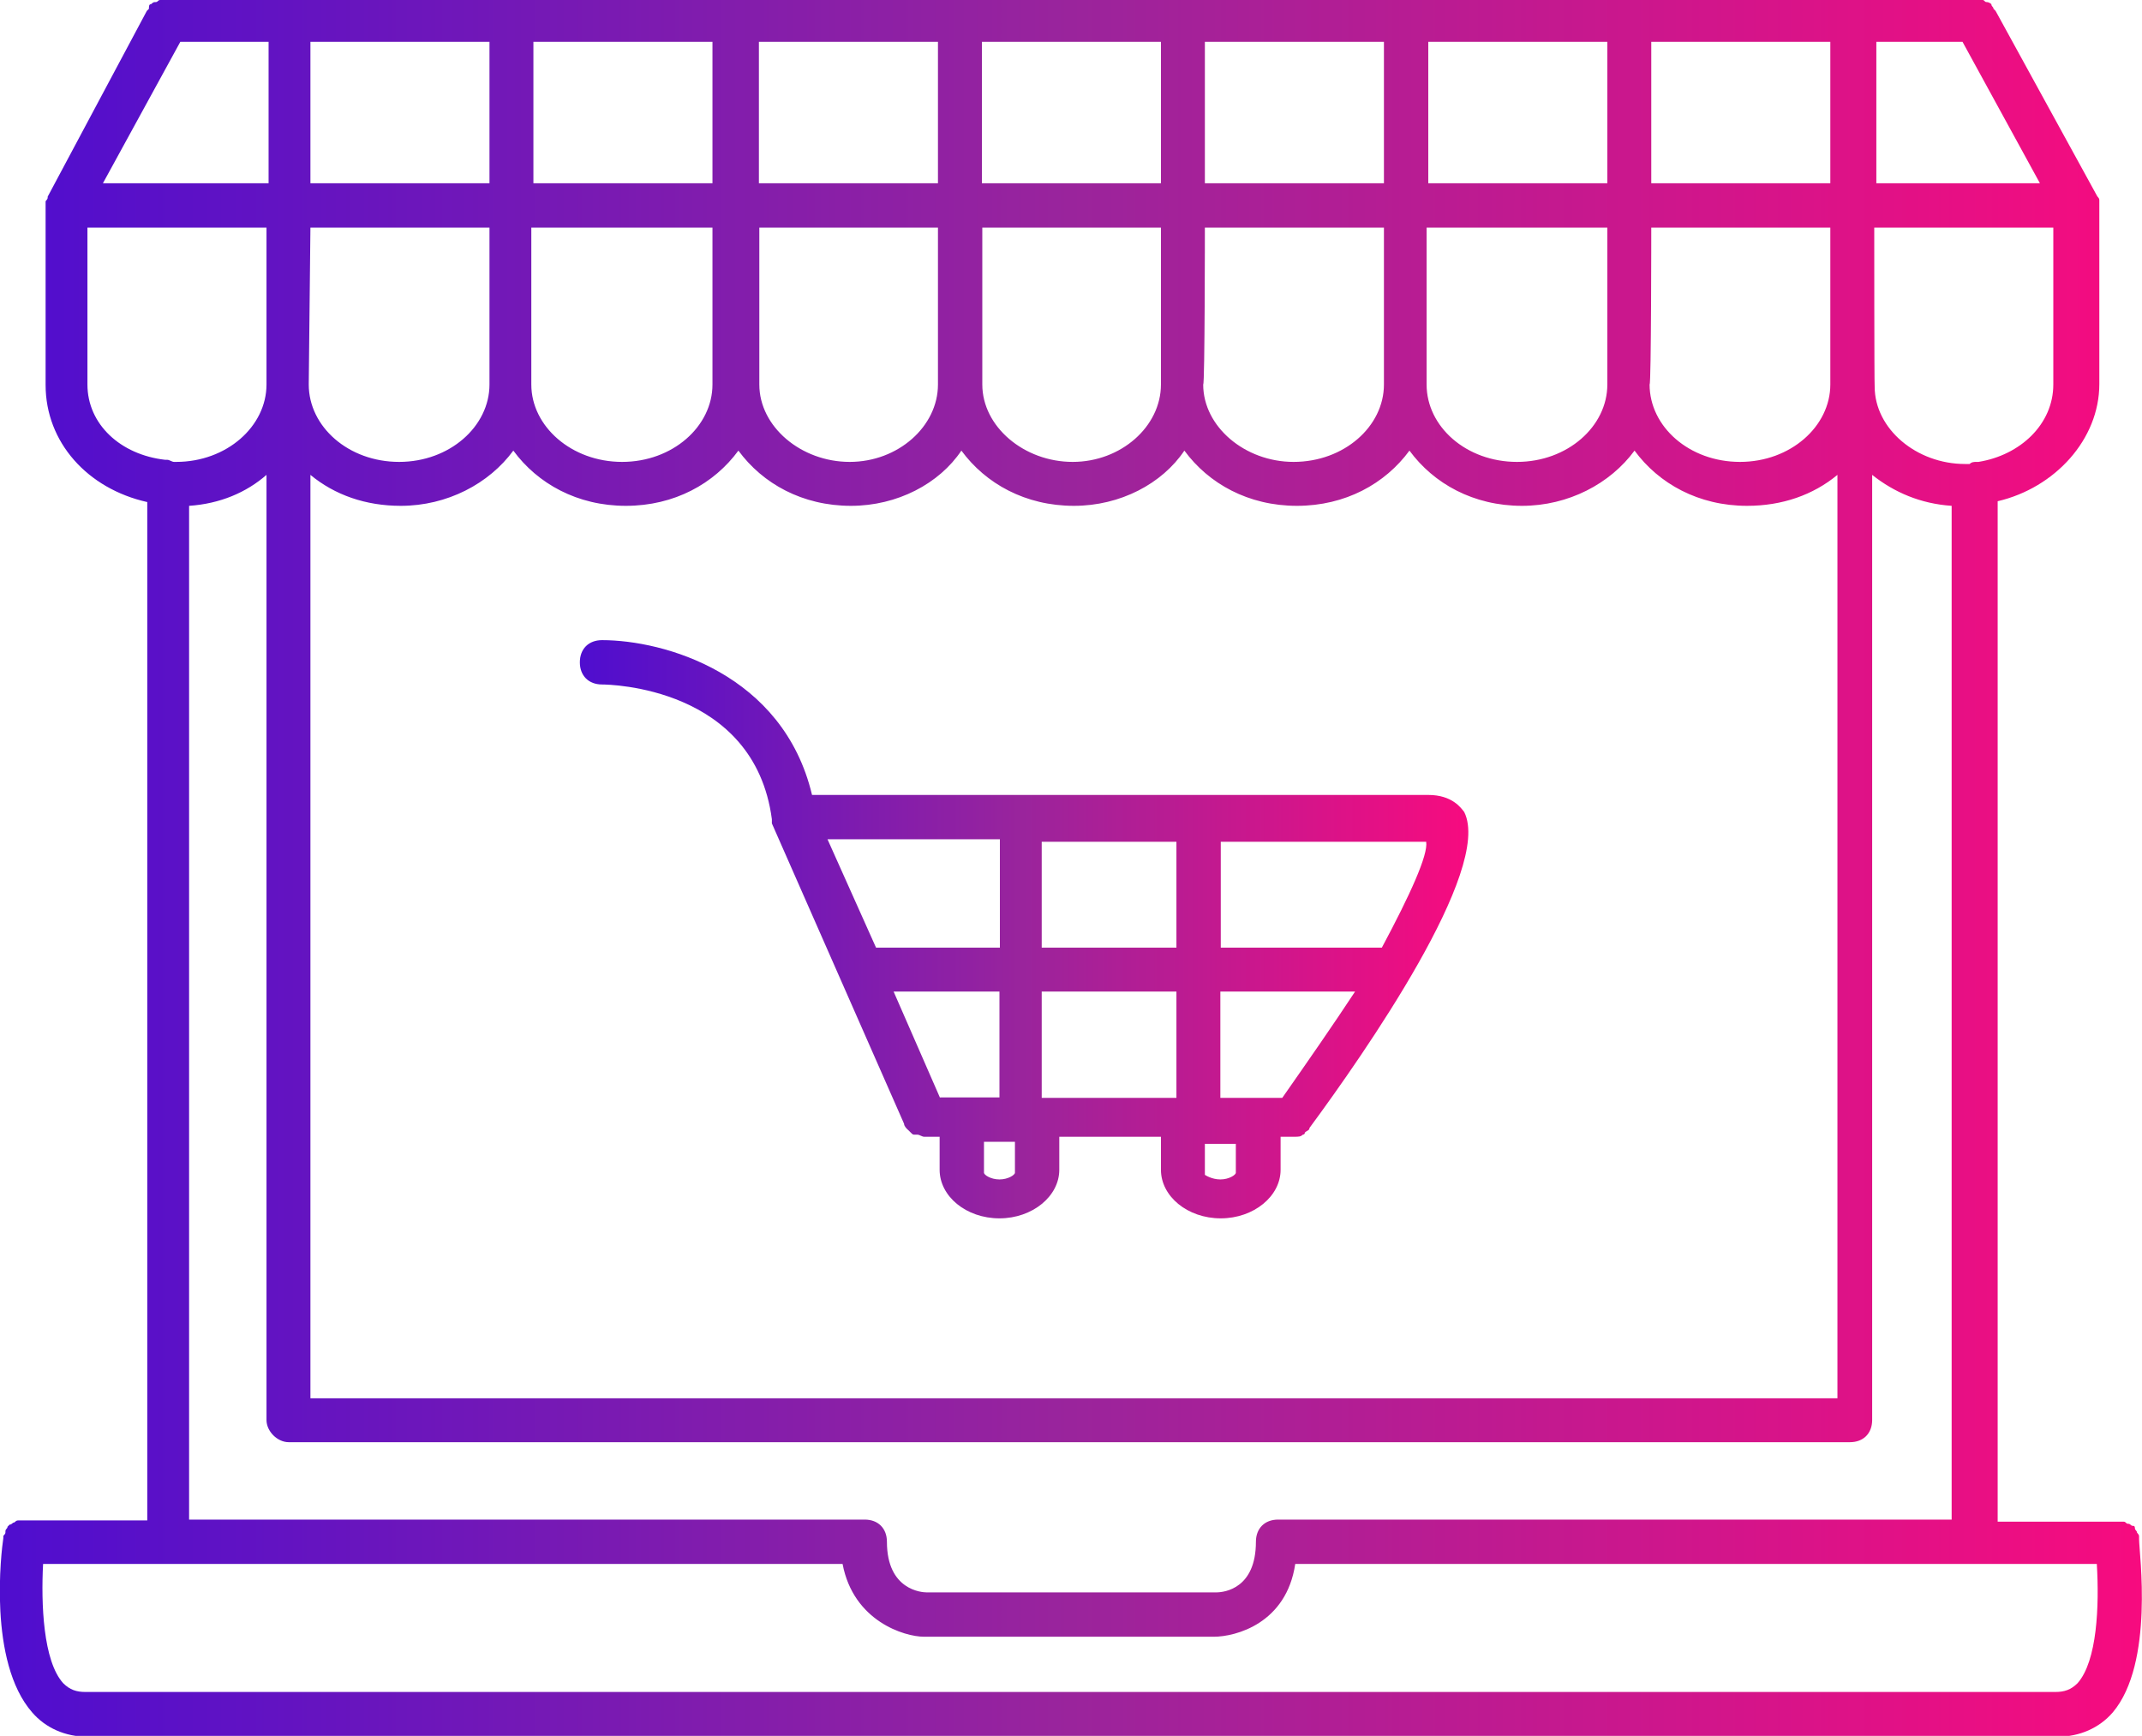
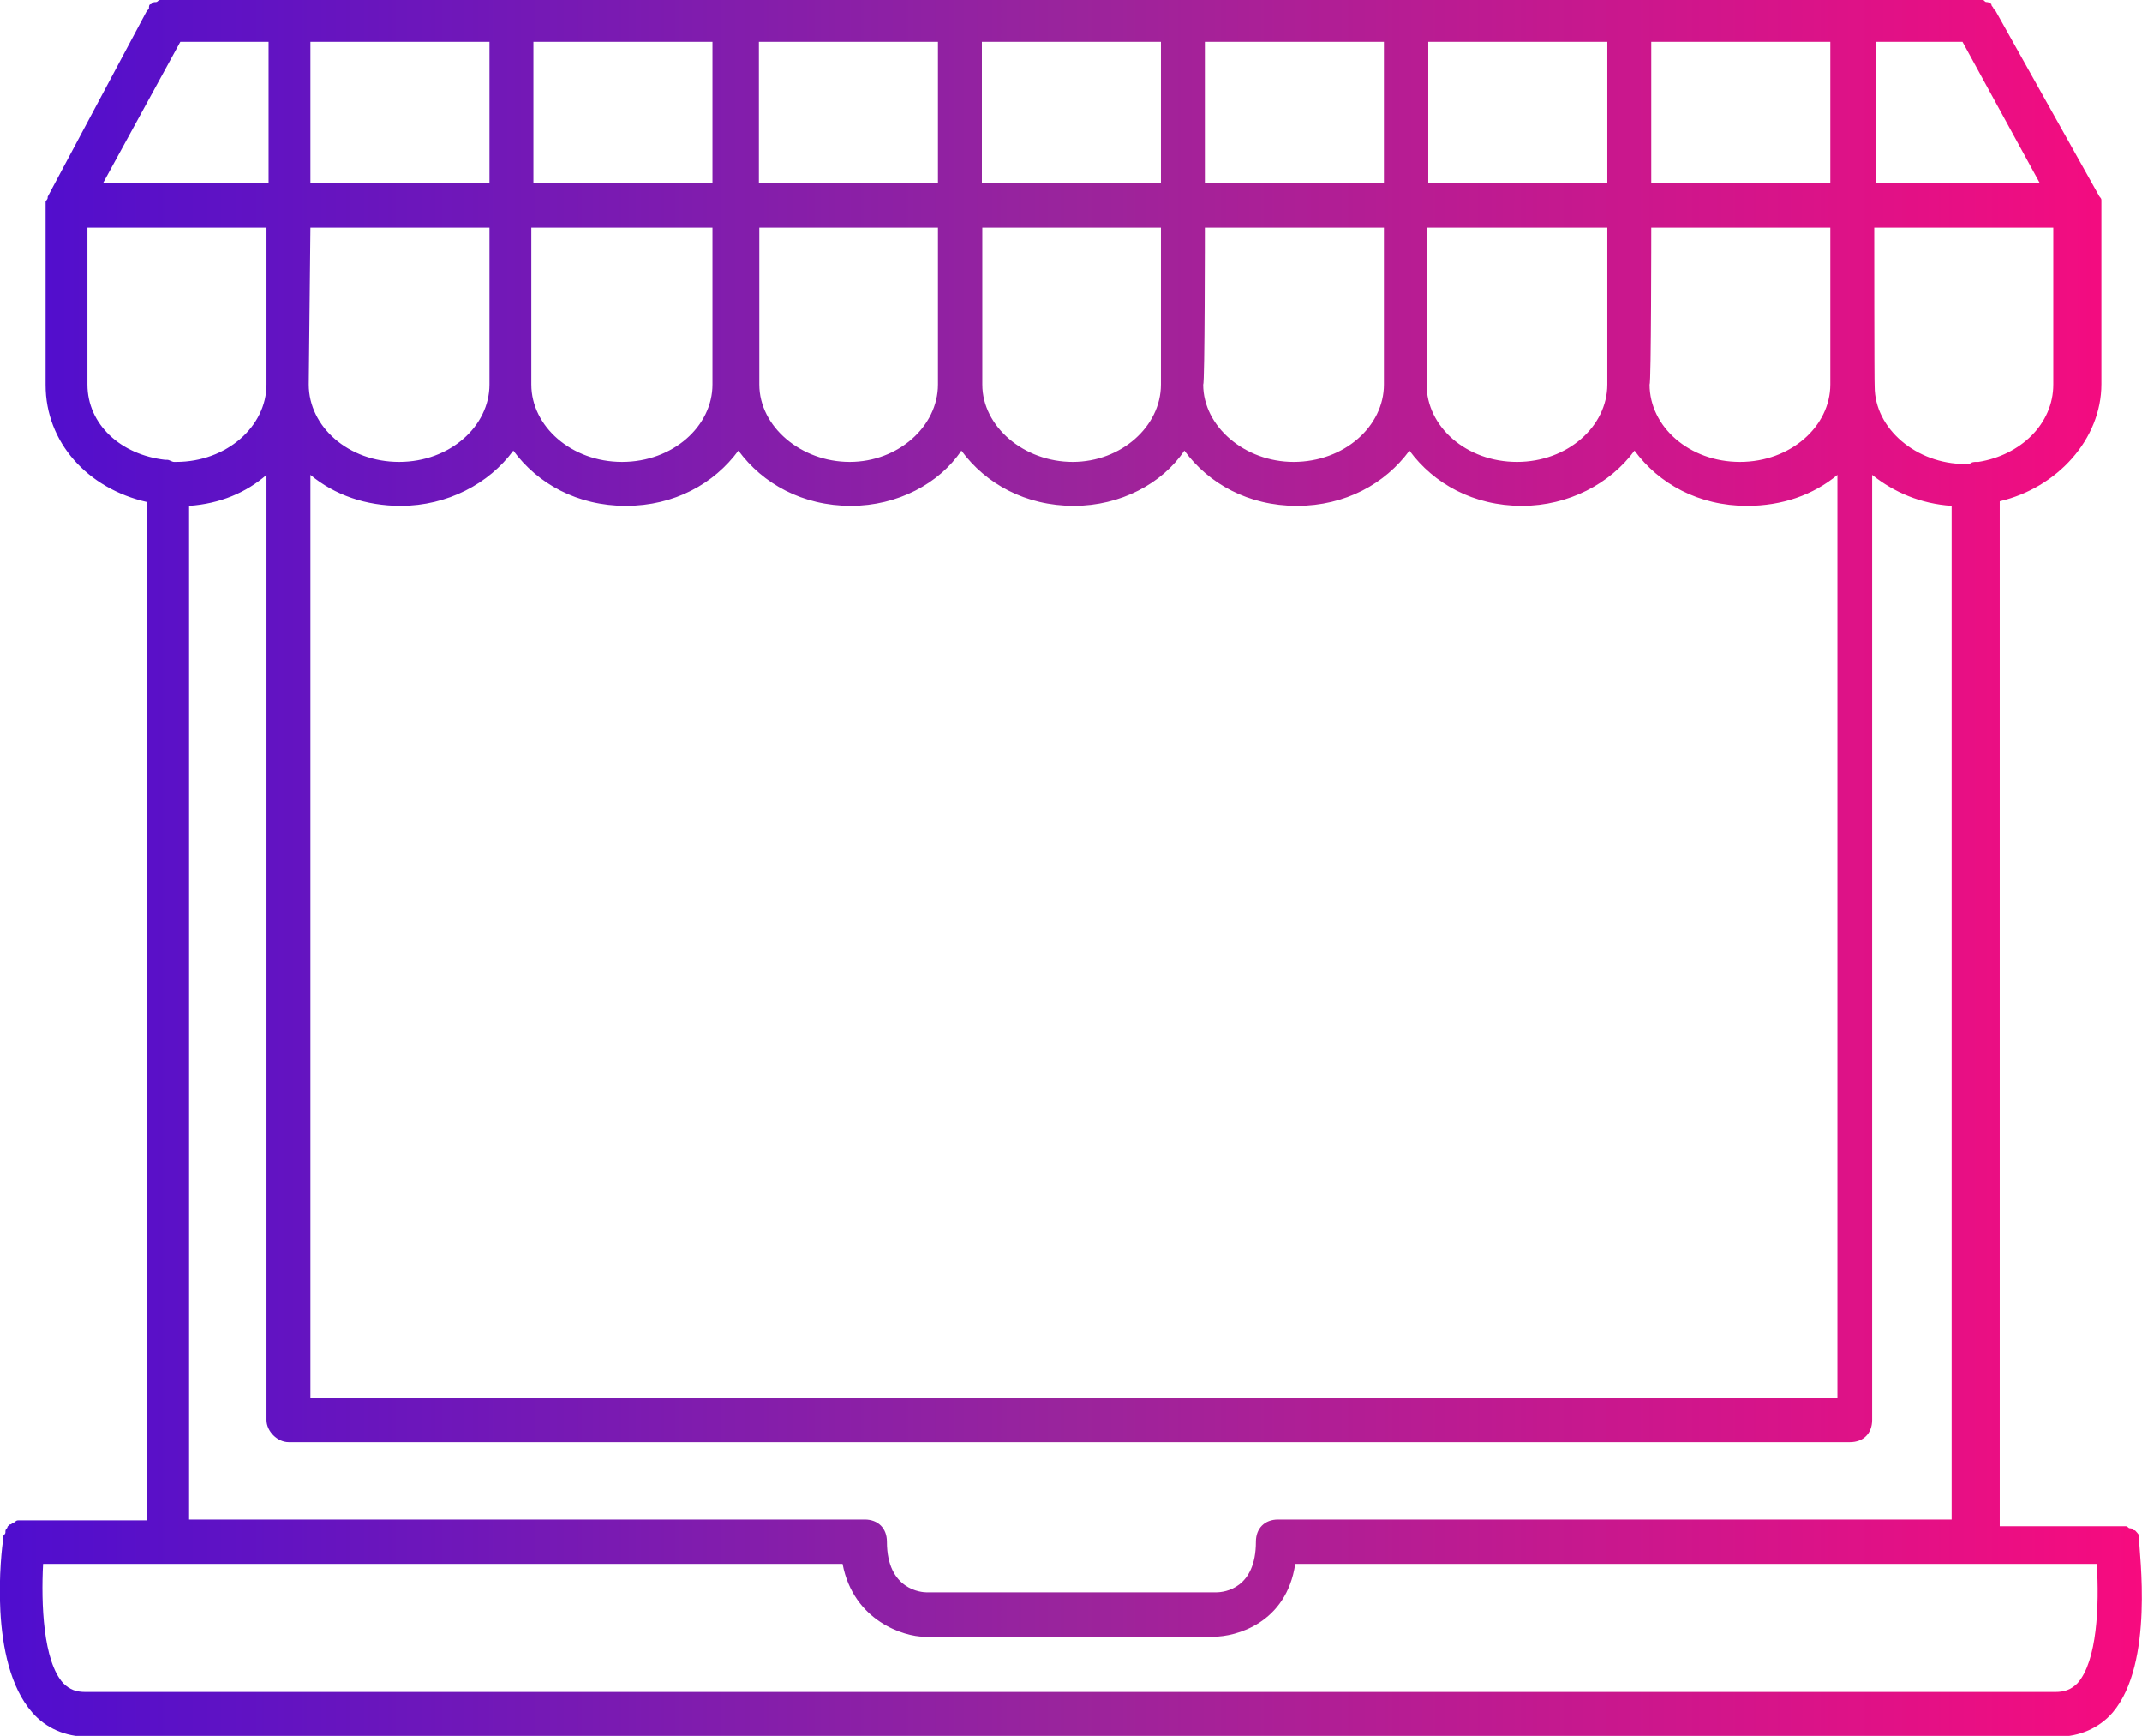
<svg xmlns="http://www.w3.org/2000/svg" version="1.1" id="Layer_1" x="0px" y="0px" viewBox="0 0 512 414.9" style="enable-background:new 0 0 512 414.9;" xml:space="preserve">
  <style type="text/css">
	.st0{fill:url(#SVGID_1_);}
	.st1{fill:url(#SVGID_2_);}
</style>
  <g>
    <linearGradient id="SVGID_1_" gradientUnits="userSpaceOnUse" x1="0" y1="207.466" x2="512" y2="207.466">
      <stop offset="0" style="stop-color:#4F0DCF" />
      <stop offset="0.5" style="stop-color:#9A249C" />
      <stop offset="1" style="stop-color:#F70B7F" />
    </linearGradient>
-     <path class="st0" d="M511.3,367.9v-0.5c0-0.5,0-0.5-0.5-1.1c0-0.5-0.5-0.5-0.5-1.1s-0.5-0.5-0.5-0.5c-0.5,0-0.5-0.5-1.1-0.5   s-0.5-0.5-1.1-0.5s-0.5,0-1.1,0h-0.5h-28.5V119.8c13.7-3.2,24.3-14.8,24.3-28V49.1l0,0c0-0.5,0-0.5,0-1.1c0-0.5,0-0.5-0.5-1.1l0,0   L477,2.6l-0.5-0.5c0-0.5-0.5-0.5-0.5-1.1c0,0-0.5-0.5-1.1-0.5S474.4,0,473.9,0s-0.5,0-1.1,0h-0.5H39.9h-0.5c-0.5,0-0.5,0-1.1,0   s-0.5,0.5-1.1,0.5c-0.5,0-0.5,0-1.1,0.5c-0.5,0-0.5,0.5-0.5,1.1l-0.5,0.5L11.4,47l0,0c0,0.5,0,0.5-0.5,1.1c0,0.5,0,0.5,0,1.1l0,0   v42.8c0,13.7,10,24.8,24.3,28v243.4h-29H5.6c-0.5,0-0.5,0-1.1,0c-0.5,0-0.5,0-1.1,0.5c-0.5,0-0.5,0.5-1.1,0.5l-0.5,0.5   c0,0.5-0.5,0.5-0.5,1.1s0,0.5-0.5,1.1v0.5c-0.5,3.2-3.7,29.6,6.9,41.7c3.2,3.7,7.9,5.8,13.2,5.8h470.9c5.3,0,10-2.1,13.2-5.8   C515,397.5,511.3,371.1,511.3,367.9z M448,10h21.1l18.5,33.8h-39.1V10H448z M448,54.4h42.8v37.5c0,9.5-7.9,16.9-17.9,18.5h-0.5   c-0.5,0-1.1,0-1.6,0.5c-0.5,0-0.5,0-1.1,0c-11.6,0-21.6-8.4-21.6-18.5C448,91.9,448,54.4,448,54.4z M394.7,10h42.8v33.8h-42.8V10z    M394.7,54.4h42.8v37.5c0,10-9.5,18.5-21.6,18.5c-12.1,0-21.6-8.4-21.6-18.5C394.7,91.9,394.7,54.4,394.7,54.4z M341.4,10h42.8   v33.8h-42.8V10z M341.4,54.4h42.8v37.5c0,10-9.5,18.5-21.6,18.5c-12.1,0-21.6-8.4-21.6-18.5V54.4H341.4z M288,10h42.8v33.8H288V10z    M288,54.4h42.8v37.5c0,10-9.5,18.5-21.6,18.5c-11.6,0-21.6-8.4-21.6-18.5C288,91.9,288,54.4,288,54.4z M234.7,10h42.8v33.8h-42.8   V10z M234.7,54.4h42.8v37.5c0,10-9.5,18.5-21.1,18.5c-11.6,0-21.6-8.4-21.6-18.5V54.4L234.7,54.4z M181.4,10h42.8v33.8h-42.8V10z    M181.4,54.4h42.8v37.5c0,10-9.5,18.5-21.1,18.5s-21.6-8.4-21.6-18.5V54.4L181.4,54.4z M127.5,10h42.8v33.8h-42.8   C127.5,43.8,127.5,10,127.5,10z M127.5,54.4h42.8v37.5c0,10-9.5,18.5-21.6,18.5S127,101.9,127,91.9V54.4H127.5z M74.2,10H117v33.8   H74.2V10z M74.2,54.4H117v37.5c0,10-9.5,18.5-21.6,18.5s-21.6-8.4-21.6-18.5L74.2,54.4L74.2,54.4z M74.2,113.5   c5.8,4.8,13.2,7.4,21.6,7.4c11.1,0,21.1-5.3,26.9-13.2c5.8,7.9,15.3,13.2,26.9,13.2s21.1-5.3,26.9-13.2   c5.8,7.9,15.3,13.2,26.9,13.2c11.1,0,21.1-5.3,26.4-13.2c5.8,7.9,15.3,13.2,26.9,13.2c11.1,0,21.1-5.3,26.4-13.2   c5.8,7.9,15.3,13.2,26.9,13.2c11.6,0,21.1-5.3,26.9-13.2c5.8,7.9,15.3,13.2,26.9,13.2c11.1,0,21.1-5.3,26.9-13.2   c5.8,7.9,15.3,13.2,26.9,13.2c8.4,0,15.8-2.6,21.6-7.4v220.7H74.2V113.5z M69,344.7h373.2c3.2,0,5.3-2.1,5.3-5.3V113.5   c5.3,4.2,11.6,6.9,19,7.4v242.3h-161c-3.2,0-5.3,2.1-5.3,5.3c0,11.1-7.4,12.1-9.5,12.1h-69.2c-1.1,0-9.5-0.5-9.5-12.1   c0-3.2-2.1-5.3-5.3-5.3H45.2V120.9c7.4-0.5,13.7-3.2,18.5-7.4v225.9C63.7,342.1,66.3,344.7,69,344.7z M43.1,10h21.1v33.8H24.6   L43.1,10z M20.9,91.9V54.4h42.8v37.5c0,10-9.5,18.5-21.6,18.5c0,0,0,0-0.5,0c-0.5,0-1.1-0.5-1.6-0.5h-0.5   C28.8,108.7,20.9,101.4,20.9,91.9z M496.6,402.3c-1.6,1.6-3.2,2.1-5.3,2.1H20.4c-2.1,0-3.7-0.5-5.3-2.1c-4.8-5.3-5.3-19-4.8-28.5   h191.1c2.6,13.7,14.8,17.4,19.5,17.4h69.2c5.3,0,17.4-3.2,19.5-17.4h191.6C501.8,383.8,501.3,397,496.6,402.3z" />
+     <path class="st0" d="M511.3,367.9v-0.5c0-0.5,0-0.5-0.5-1.1s-0.5-0.5-0.5-0.5c-0.5,0-0.5-0.5-1.1-0.5   s-0.5-0.5-1.1-0.5s-0.5,0-1.1,0h-0.5h-28.5V119.8c13.7-3.2,24.3-14.8,24.3-28V49.1l0,0c0-0.5,0-0.5,0-1.1c0-0.5,0-0.5-0.5-1.1l0,0   L477,2.6l-0.5-0.5c0-0.5-0.5-0.5-0.5-1.1c0,0-0.5-0.5-1.1-0.5S474.4,0,473.9,0s-0.5,0-1.1,0h-0.5H39.9h-0.5c-0.5,0-0.5,0-1.1,0   s-0.5,0.5-1.1,0.5c-0.5,0-0.5,0-1.1,0.5c-0.5,0-0.5,0.5-0.5,1.1l-0.5,0.5L11.4,47l0,0c0,0.5,0,0.5-0.5,1.1c0,0.5,0,0.5,0,1.1l0,0   v42.8c0,13.7,10,24.8,24.3,28v243.4h-29H5.6c-0.5,0-0.5,0-1.1,0c-0.5,0-0.5,0-1.1,0.5c-0.5,0-0.5,0.5-1.1,0.5l-0.5,0.5   c0,0.5-0.5,0.5-0.5,1.1s0,0.5-0.5,1.1v0.5c-0.5,3.2-3.7,29.6,6.9,41.7c3.2,3.7,7.9,5.8,13.2,5.8h470.9c5.3,0,10-2.1,13.2-5.8   C515,397.5,511.3,371.1,511.3,367.9z M448,10h21.1l18.5,33.8h-39.1V10H448z M448,54.4h42.8v37.5c0,9.5-7.9,16.9-17.9,18.5h-0.5   c-0.5,0-1.1,0-1.6,0.5c-0.5,0-0.5,0-1.1,0c-11.6,0-21.6-8.4-21.6-18.5C448,91.9,448,54.4,448,54.4z M394.7,10h42.8v33.8h-42.8V10z    M394.7,54.4h42.8v37.5c0,10-9.5,18.5-21.6,18.5c-12.1,0-21.6-8.4-21.6-18.5C394.7,91.9,394.7,54.4,394.7,54.4z M341.4,10h42.8   v33.8h-42.8V10z M341.4,54.4h42.8v37.5c0,10-9.5,18.5-21.6,18.5c-12.1,0-21.6-8.4-21.6-18.5V54.4H341.4z M288,10h42.8v33.8H288V10z    M288,54.4h42.8v37.5c0,10-9.5,18.5-21.6,18.5c-11.6,0-21.6-8.4-21.6-18.5C288,91.9,288,54.4,288,54.4z M234.7,10h42.8v33.8h-42.8   V10z M234.7,54.4h42.8v37.5c0,10-9.5,18.5-21.1,18.5c-11.6,0-21.6-8.4-21.6-18.5V54.4L234.7,54.4z M181.4,10h42.8v33.8h-42.8V10z    M181.4,54.4h42.8v37.5c0,10-9.5,18.5-21.1,18.5s-21.6-8.4-21.6-18.5V54.4L181.4,54.4z M127.5,10h42.8v33.8h-42.8   C127.5,43.8,127.5,10,127.5,10z M127.5,54.4h42.8v37.5c0,10-9.5,18.5-21.6,18.5S127,101.9,127,91.9V54.4H127.5z M74.2,10H117v33.8   H74.2V10z M74.2,54.4H117v37.5c0,10-9.5,18.5-21.6,18.5s-21.6-8.4-21.6-18.5L74.2,54.4L74.2,54.4z M74.2,113.5   c5.8,4.8,13.2,7.4,21.6,7.4c11.1,0,21.1-5.3,26.9-13.2c5.8,7.9,15.3,13.2,26.9,13.2s21.1-5.3,26.9-13.2   c5.8,7.9,15.3,13.2,26.9,13.2c11.1,0,21.1-5.3,26.4-13.2c5.8,7.9,15.3,13.2,26.9,13.2c11.1,0,21.1-5.3,26.4-13.2   c5.8,7.9,15.3,13.2,26.9,13.2c11.6,0,21.1-5.3,26.9-13.2c5.8,7.9,15.3,13.2,26.9,13.2c11.1,0,21.1-5.3,26.9-13.2   c5.8,7.9,15.3,13.2,26.9,13.2c8.4,0,15.8-2.6,21.6-7.4v220.7H74.2V113.5z M69,344.7h373.2c3.2,0,5.3-2.1,5.3-5.3V113.5   c5.3,4.2,11.6,6.9,19,7.4v242.3h-161c-3.2,0-5.3,2.1-5.3,5.3c0,11.1-7.4,12.1-9.5,12.1h-69.2c-1.1,0-9.5-0.5-9.5-12.1   c0-3.2-2.1-5.3-5.3-5.3H45.2V120.9c7.4-0.5,13.7-3.2,18.5-7.4v225.9C63.7,342.1,66.3,344.7,69,344.7z M43.1,10h21.1v33.8H24.6   L43.1,10z M20.9,91.9V54.4h42.8v37.5c0,10-9.5,18.5-21.6,18.5c0,0,0,0-0.5,0c-0.5,0-1.1-0.5-1.6-0.5h-0.5   C28.8,108.7,20.9,101.4,20.9,91.9z M496.6,402.3c-1.6,1.6-3.2,2.1-5.3,2.1H20.4c-2.1,0-3.7-0.5-5.3-2.1c-4.8-5.3-5.3-19-4.8-28.5   h191.1c2.6,13.7,14.8,17.4,19.5,17.4h69.2c5.3,0,17.4-3.2,19.5-17.4h191.6C501.8,383.8,501.3,397,496.6,402.3z" />
    <linearGradient id="SVGID_2_" gradientUnits="userSpaceOnUse" x1="138.636" y1="222.247" x2="350.786" y2="222.247">
      <stop offset="0" style="stop-color:#4F0DCF" />
      <stop offset="0.5" style="stop-color:#9A249C" />
      <stop offset="1" style="stop-color:#F70B7F" />
    </linearGradient>
-     <path class="st1" d="M341.4,190H194.1c-6.9-29-35.4-37-50.2-37c-3.2,0-5.3,2.1-5.3,5.3s2.1,5.3,5.3,5.3c1.6,0,36.4,0.5,40.6,32.2   c0,0.5,0,0.5,0,0.5v0.5l0,0l15.8,35.9l0,0l15.8,35.9l0,0l0,0c0,0.5,0.5,1.1,1.1,1.6c0,0,0,0,0.5,0.5s0.5,0.5,1.1,0.5h0.5   c0.5,0,1.1,0.5,1.6,0.5l0,0h3.7v7.9c0,6.3,6.3,11.6,14.3,11.6c7.9,0,14.3-5.3,14.3-11.6v-7.9h24.3v7.9c0,6.3,6.3,11.6,14.3,11.6   c7.9,0,14.3-5.3,14.3-11.6v-7.9h3.2c1.1,0,1.6,0,2.1-0.5c0,0,0.5,0,0.5-0.5c0.5-0.5,1.1-0.5,1.1-1.1l0,0   c13.2-17.9,43.8-61.8,37-75.5C349.3,193.2,347.2,190,341.4,190z M197.8,200.6h41.2v25.9h-29.6L197.8,200.6z M224.7,262.4L213.6,237   h25.3v25.3H224.7z M242.6,280.3c0,0.5-1.6,1.6-3.7,1.6s-3.7-1.1-3.7-1.6v-7.4h7.4V280.3z M281.2,262.4H249V237h32.2V262.4z    M281.2,226.5H249v-25.3h32.2V226.5z M295.4,280.3c0,0.5-1.6,1.6-3.7,1.6c-2.1,0-3.7-1.1-3.7-1.1v-7.4h7.4V280.3z M306.5,262.4   h-14.8V237h32.2C318.7,244.9,312.8,253.4,306.5,262.4z M330.3,226.5h-38.5v-25.3h49.1C341.4,204.3,337.1,213.8,330.3,226.5z" />
  </g>
</svg>